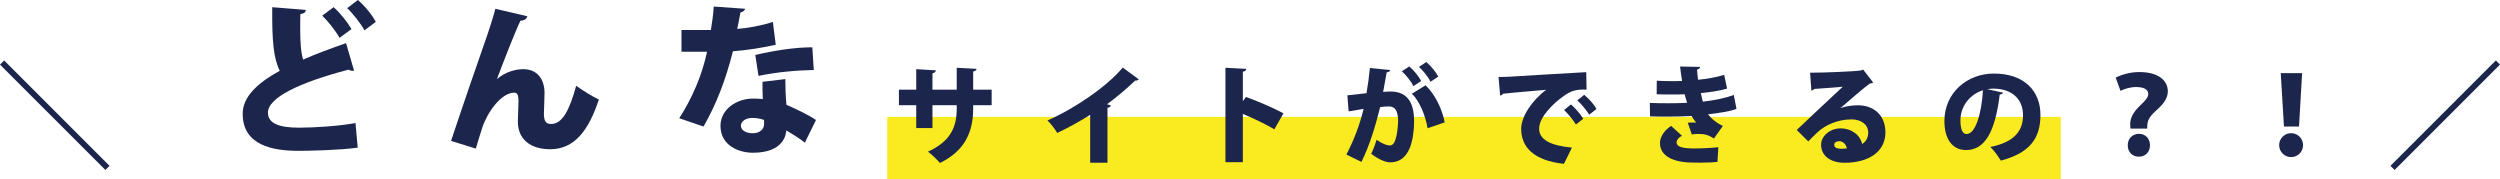
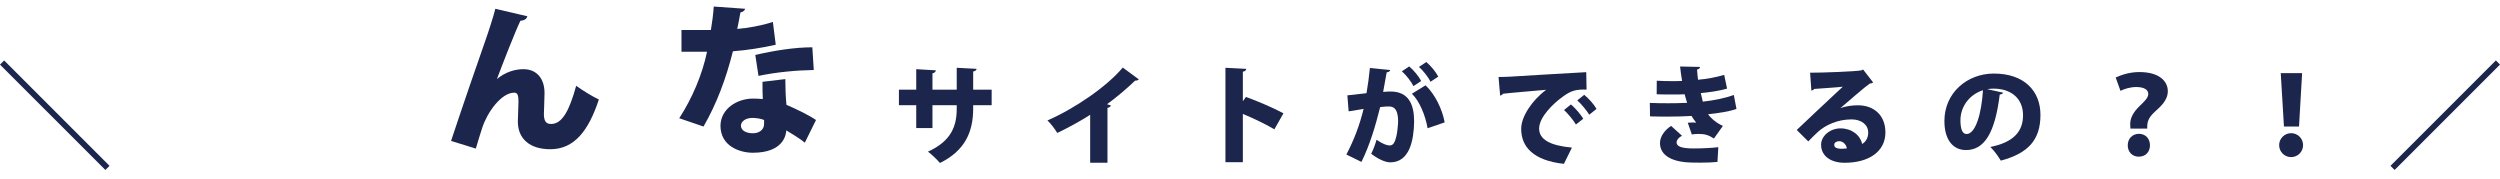
<svg xmlns="http://www.w3.org/2000/svg" id="_レイヤー_2" viewBox="0 0 944.022 67.745">
  <defs>
    <style>.cls-1{fill:#f9eb1f;}.cls-2{fill:#1c264c;}</style>
  </defs>
  <g id="_レイヤー_1-2">
-     <rect class="cls-1" x="335.027" y="44.133" width="443.132" height="23.612" />
    <g>
      <path class="cls-2" d="m41.357,62.617l-1.567,1.567L0,24.395l1.567-1.567,39.79,39.79Z" />
-       <path class="cls-2" d="m133.694,26.668c-.181.06-.361.06-.603.06-.543,0-1.087-.181-1.509-.422-18.281,4.767-30.528,10.559-30.408,16.29.061,3.922,3.982,5.611,11.766,5.611,5.973,0,15.083-.603,21.297-1.75l.845,9.291c-6.637.966-18.823,1.207-22.323,1.207-9.653,0-21.116-1.991-21.116-13.998,0-6.275,5.31-11.463,13.997-16.229-2.353-4.706-2.956-11.283-2.836-24.013l12.67,1.026c-.06.905-.663,1.388-2.051,1.568-.061,1.931-.061,3.741-.061,5.49,0,4.887.241,8.869,1.086,11.705,4.827-2.112,10.317-4.163,16.229-6.215l3.017,10.378Zm-7.723-23.953c2.474,2.172,5.249,5.671,6.758,8.266l-4.525,3.318c-1.388-2.594-4.223-6.154-6.516-8.386l4.283-3.198Zm9.171-2.715c2.595,2.232,5.49,5.732,6.758,8.266l-4.284,3.198c-1.267-2.414-4.283-6.275-6.516-8.387l4.042-3.077Z" />
      <path class="cls-2" d="m170.324,53.214c3.318-10.076,11.041-32.58,12.911-37.769,1.267-3.56,3.318-9.955,3.801-12.127l12.127,2.836c-.302.905-1.025,1.568-2.654,1.689-2.111,4.404-6.697,16.229-8.869,22.021,3.197-2.715,6.938-3.741,10.016-3.741,5.008,0,7.964,3.56,7.964,8.99,0,1.267-.241,7.783-.241,7.843,0,2.835.845,3.861,2.715,3.861,4.163,0,6.878-4.947,9.473-14.419,2.654,1.87,5.731,3.801,8.566,5.188-3.861,11.705-9.23,18.764-18.341,18.764-7.783,0-12.248-3.982-12.248-10.438,0-1.086.242-6.516.242-7.723,0-2.232-.423-3.198-1.569-3.198-5.008,0-10.257,7.542-12.127,13.273-.784,2.474-1.629,5.129-2.413,7.844l-9.352-2.896Z" />
      <path class="cls-2" d="m281.403,3.318c-.181.604-.845,1.207-1.81,1.388-.302,1.871-.905,4.767-1.207,6.215,3.56-.242,9.473-1.268,13.455-2.655l1.086,8.627c-5.008,1.146-10.74,2.052-16.17,2.474-2.715,10.739-6.214,19.91-11.102,28.417l-9.17-3.137c4.826-7.421,8.688-16.411,10.498-25.099h-9.653v-8.206h11.101c.483-2.775.905-5.973,1.086-8.869l11.886.844Zm15.144,26.547c0,3.077.121,6.576.423,9.714,2.956,1.267,8.266,3.74,11.161,5.731l-4.223,8.567c-1.75-1.508-5.129-3.499-6.999-4.646-.061,1.568-1.025,8.446-12.609,8.446-5.008,0-12.248-2.474-12.248-10.256.121-6.275,6.154-10.196,12.309-10.196,1.206,0,2.413.06,3.68.181-.12-1.629-.12-4.344-.12-6.517l8.627-1.025Zm-8.023,15.445c-1.207-.543-3.259-.784-4.404-.784-2.595,0-4.284,1.327-4.345,2.896,0,1.689,1.689,2.896,4.525,2.896,2.534,0,4.224-1.448,4.224-3.5v-1.508Zm18.764-18.884c-6.456.121-13.998.785-20.876,2.232l-1.206-7.904c6.878-1.629,14.902-2.896,21.538-2.896l.544,8.567Z" />
      <path class="cls-2" d="m374.458,39.716h-6.979v1.291c0,8.755-3.066,15.896-12.547,20.536-1.13-1.291-2.985-3.147-4.519-4.277,8.795-3.994,10.853-9.642,10.853-16.218v-1.332h-9.158v8.634h-6.132v-8.634h-6.536v-5.85h6.536v-7.746l7.423.444c-.04.443-.443.968-1.291,1.129v6.172h9.158v-8.271l7.504.404c-.04.484-.443.847-1.291,1.008v6.858h6.979v5.85Z" />
      <path class="cls-2" d="m411.658,43.348c-3.268,2.138-8.513,5.002-12.426,6.858-.808-1.372-2.461-3.591-3.712-4.721,10.288-4.478,22.391-12.749,28.442-19.97l6.052,4.438c-.242.323-.686.524-1.372.484-3.146,3.025-6.817,6.132-10.61,8.916l1.452.484c-.121.404-.524.767-1.291.888v20.737h-6.535v-18.114Z" />
      <path class="cls-2" d="m481.213,48.834c-3.025-1.815-8.109-4.276-11.901-5.81v18.236h-6.576V25.596l7.867.404c-.04.484-.403.928-1.291,1.089v11.135l1.17-1.614c4.316,1.533,10.288,4.115,14.161,6.173l-3.43,6.051Z" />
      <path class="cls-2" d="m524.948,26.443c-.121.564-.646.767-1.331.888-.363,1.815-.888,5.083-1.331,7.383.686-.081,2.017-.162,2.743-.162,6.939,0,8.956,4.922,8.956,11.377v.04c-.121,6.858-1.653,15.331-8.996,15.331-1.574,0-4.075-.848-7.222-3.228.767-1.533,1.533-3.51,2.017-5.285,2.502,1.694,4.035,2.138,5.003,2.138,1.412,0,1.977-1.372,2.501-3.51.363-1.412.646-4.599.646-5.81-.04-3.711-1.129-5.406-3.429-5.406-.848,0-2.058.041-3.349.242-1.734,6.939-3.833,14.161-7.061,20.697l-5.688-2.784c3.026-5.85,5.003-11.135,6.495-17.227-1.129.202-4.034.646-5.647.928l-.484-6.052c1.654-.162,4.922-.524,7.222-.807.524-2.945.968-6.213,1.291-9.521l7.665.767Zm7.182-1.372c1.734,1.453,3.671,3.833,4.519,5.527l-2.945,1.937c-.727-1.654-2.864-4.357-4.357-5.608l2.784-1.856Zm6.939,23.359c-.808-4.841-3.106-10.368-5.931-13.031l5.164-3.187c3.631,3.47,6.293,8.997,7.222,14l-6.455,2.219Zm-.484-25.013c1.734,1.452,3.671,3.833,4.519,5.527l-2.945,1.937c-.727-1.654-2.864-4.357-4.357-5.607l2.784-1.856Z" />
      <path class="cls-2" d="m565.86,29.065c1.25,0,3.308-.04,4.397-.121,5.164-.322,21.141-1.291,28.725-1.694l.121,6.576c-3.873-.081-5.729.282-8.956,2.663-3.672,2.623-8.957,7.746-8.957,12.063,0,4.115,4.115,6.415,12.386,7.182l-3.025,6.132c-11.498-1.25-16.138-6.374-16.138-13.232,0-4.559,4.034-10.691,9.44-14.726-5.285.484-13.395,1.13-16.34,1.493-.08.323-.645.605-1.049.686l-.604-7.02Zm27.354,10.369c1.613,1.372,3.631,3.711,4.64,5.406l-2.784,2.179c-.767-1.452-3.146-4.276-4.479-5.486l2.623-2.098Zm5.002-3.631c1.735,1.453,3.672,3.551,4.64,5.326l-2.743,2.179c-.848-1.412-3.066-4.156-4.519-5.406l2.622-2.098Z" />
-       <path class="cls-2" d="m655.709,41.128c-2.461.928-6.576,1.574-10.731,2.017,1.251,1.694,3.309,3.389,5.607,4.397l-3.389,4.761c-2.098-1.372-3.51-1.734-5.931-1.734-.807,0-1.654.08-2.42.201l-1.533-4.438c.564-.041,1.291-.081,1.977-.081.443,0,.848,0,1.21.041-.403-.484-1.17-1.453-1.734-2.501-2.985.162-6.133.242-8.755.242-1.775,0-4.438,0-6.939-.081l-.08-5.083c2.058.081,4.599.121,6.737.121,2.219,0,5.043-.04,7.343-.161-.242-.848-.687-2.179-.928-3.228-1.211.081-2.945.081-4.438.081-2.259,0-4.155,0-6.132-.081l.04-5.124c1.977.121,3.913.161,5.81.161,1.089,0,2.663,0,3.752-.08-.282-1.574-.564-3.712-.767-5.447l7.545.162c0,.484-.444.847-1.13,1.008.08,1.049.201,2.582.363,3.833,3.065-.242,7.262-1.008,9.884-1.855l1.09,5.204c-3.228.928-6.697,1.372-9.925,1.694.242,1.009.524,2.34.767,3.228,4.276-.484,8.553-1.331,11.699-2.542l1.009,5.285Zm-7.182,20.011c-1.452.162-3.59.283-6.535.283-.969,0-2.058-.041-3.228-.041-7.141-.121-11.942-2.582-11.942-7.343,0-2.663,1.978-5.043,4.196-6.496l4.115,3.712c-1.332.686-2.018,1.694-2.058,2.461,0,1.735,2.219,2.34,6.535,2.34,2.784,0,6.939-.161,9.239-.484l-.323,5.567Z" />
+       <path class="cls-2" d="m655.709,41.128c-2.461.928-6.576,1.574-10.731,2.017,1.251,1.694,3.309,3.389,5.607,4.397l-3.389,4.761c-2.098-1.372-3.51-1.734-5.931-1.734-.807,0-1.654.08-2.42.201l-1.533-4.438c.564-.041,1.291-.081,1.977-.081.443,0,.848,0,1.21.041-.403-.484-1.17-1.453-1.734-2.501-2.985.162-6.133.242-8.755.242-1.775,0-4.438,0-6.939-.081l-.08-5.083c2.058.081,4.599.121,6.737.121,2.219,0,5.043-.04,7.343-.161-.242-.848-.687-2.179-.928-3.228-1.211.081-2.945.081-4.438.081-2.259,0-4.155,0-6.132-.081l.04-5.124c1.977.121,3.913.161,5.81.161,1.089,0,2.663,0,3.752-.08-.282-1.574-.564-3.712-.767-5.447l7.545.162c0,.484-.444.847-1.13,1.008.08,1.049.201,2.582.363,3.833,3.065-.242,7.262-1.008,9.884-1.855l1.09,5.204c-3.228.928-6.697,1.372-9.925,1.694.242,1.009.524,2.34.767,3.228,4.276-.484,8.553-1.331,11.699-2.542Zm-7.182,20.011c-1.452.162-3.59.283-6.535.283-.969,0-2.058-.041-3.228-.041-7.141-.121-11.942-2.582-11.942-7.343,0-2.663,1.978-5.043,4.196-6.496l4.115,3.712c-1.332.686-2.018,1.694-2.058,2.461,0,1.735,2.219,2.34,6.535,2.34,2.784,0,6.939-.161,9.239-.484l-.323,5.567Z" />
      <path class="cls-2" d="m694.966,40.846c2.058-.807,4.68-1.089,6.616-1.089,6.012,0,10.368,3.752,10.368,10.247,0,7.222-6.253,11.458-15.411,11.458-5.164,0-8.876-2.501-8.876-6.818,0-3.389,3.47-6.172,7.343-6.172,4.155,0,7.424,2.501,8.149,5.89,1.412-.807,2.3-2.38,2.3-4.276,0-3.066-2.663-5.003-6.294-5.003-5.204,0-9.884,2.098-12.829,4.842-.848.807-2.502,2.38-3.51,3.469l-4.357-4.317c2.501-2.38,12.022-11.377,17.389-16.339-1.775.242-8.271.646-10.812.847-.121.323-.686.565-1.049.646l-.484-6.778c5.003,0,16.823-.444,19.365-.887l.646-.323,3.792,4.882c-.282.242-.807.403-1.291.444-1.734,1.17-7.625,6.293-11.054,9.239v.041Zm.524,15.331c.443,0,1.613-.081,1.896-.121-.241-1.734-1.653-2.743-2.904-2.743-.969,0-1.855.524-1.855,1.331,0,.686.282,1.533,2.864,1.533Z" />
      <path class="cls-2" d="m756.412,34.996c-.161.363-.686.686-1.291.686-1.775,14.403-5.729,20.979-12.749,20.979-4.881,0-8.149-3.833-8.149-10.974,0-10.61,8.553-17.913,18.68-17.913,11.337,0,17.59,6.455,17.59,15.613,0,9.44-4.599,14.483-14.968,17.268-.928-1.493-2.259-3.51-3.953-5.164,9.158-1.815,12.345-6.173,12.345-11.982,0-6.455-4.64-10.046-11.135-10.046-.848,0-1.613.081-2.421.202l6.052,1.331Zm-7.625-.928c-5.164,1.654-8.513,6.213-8.513,11.377,0,2.945.605,5.164,2.3,5.164,3.47,0,5.688-7.907,6.213-16.541Z" />
      <path class="cls-2" d="m804.465,48.552c0-.242-.081-1.452-.081-1.735,0-2.219,1.13-4.397,3.43-6.657,1.774-1.735,3.389-3.146,3.389-4.68,0-1.493-1.331-2.582-4.479-2.623-2.259,0-4.559.686-6.011,1.453l-1.815-5.043c2.058-.928,5.083-2.058,8.956-2.058,7.625,0,10.731,3.55,10.731,7.222,0,3.469-2.783,5.85-4.922,7.786-2.864,2.622-2.864,4.397-2.864,6.334h-6.334Zm-1.009,6.334c0-2.582,1.775-4.316,4.196-4.357,2.501,0,4.195,1.775,4.195,4.357,0,2.34-1.533,4.276-4.236,4.276-2.461,0-4.155-1.815-4.155-4.276Z" />
      <path class="cls-2" d="m860.625,54.805c0-2.501,2.018-4.519,4.519-4.519,2.502,0,4.519,2.017,4.519,4.519s-2.017,4.519-4.519,4.519c-2.582,0-4.519-2.098-4.519-4.519Zm1.815-7.02l-1.21-20.172h8.068l-1.17,20.172h-5.688Z" />
      <path class="cls-2" d="m902.665,62.617l39.79-39.79,1.567,1.567-39.79,39.79-1.567-1.567Z" />
    </g>
  </g>
</svg>